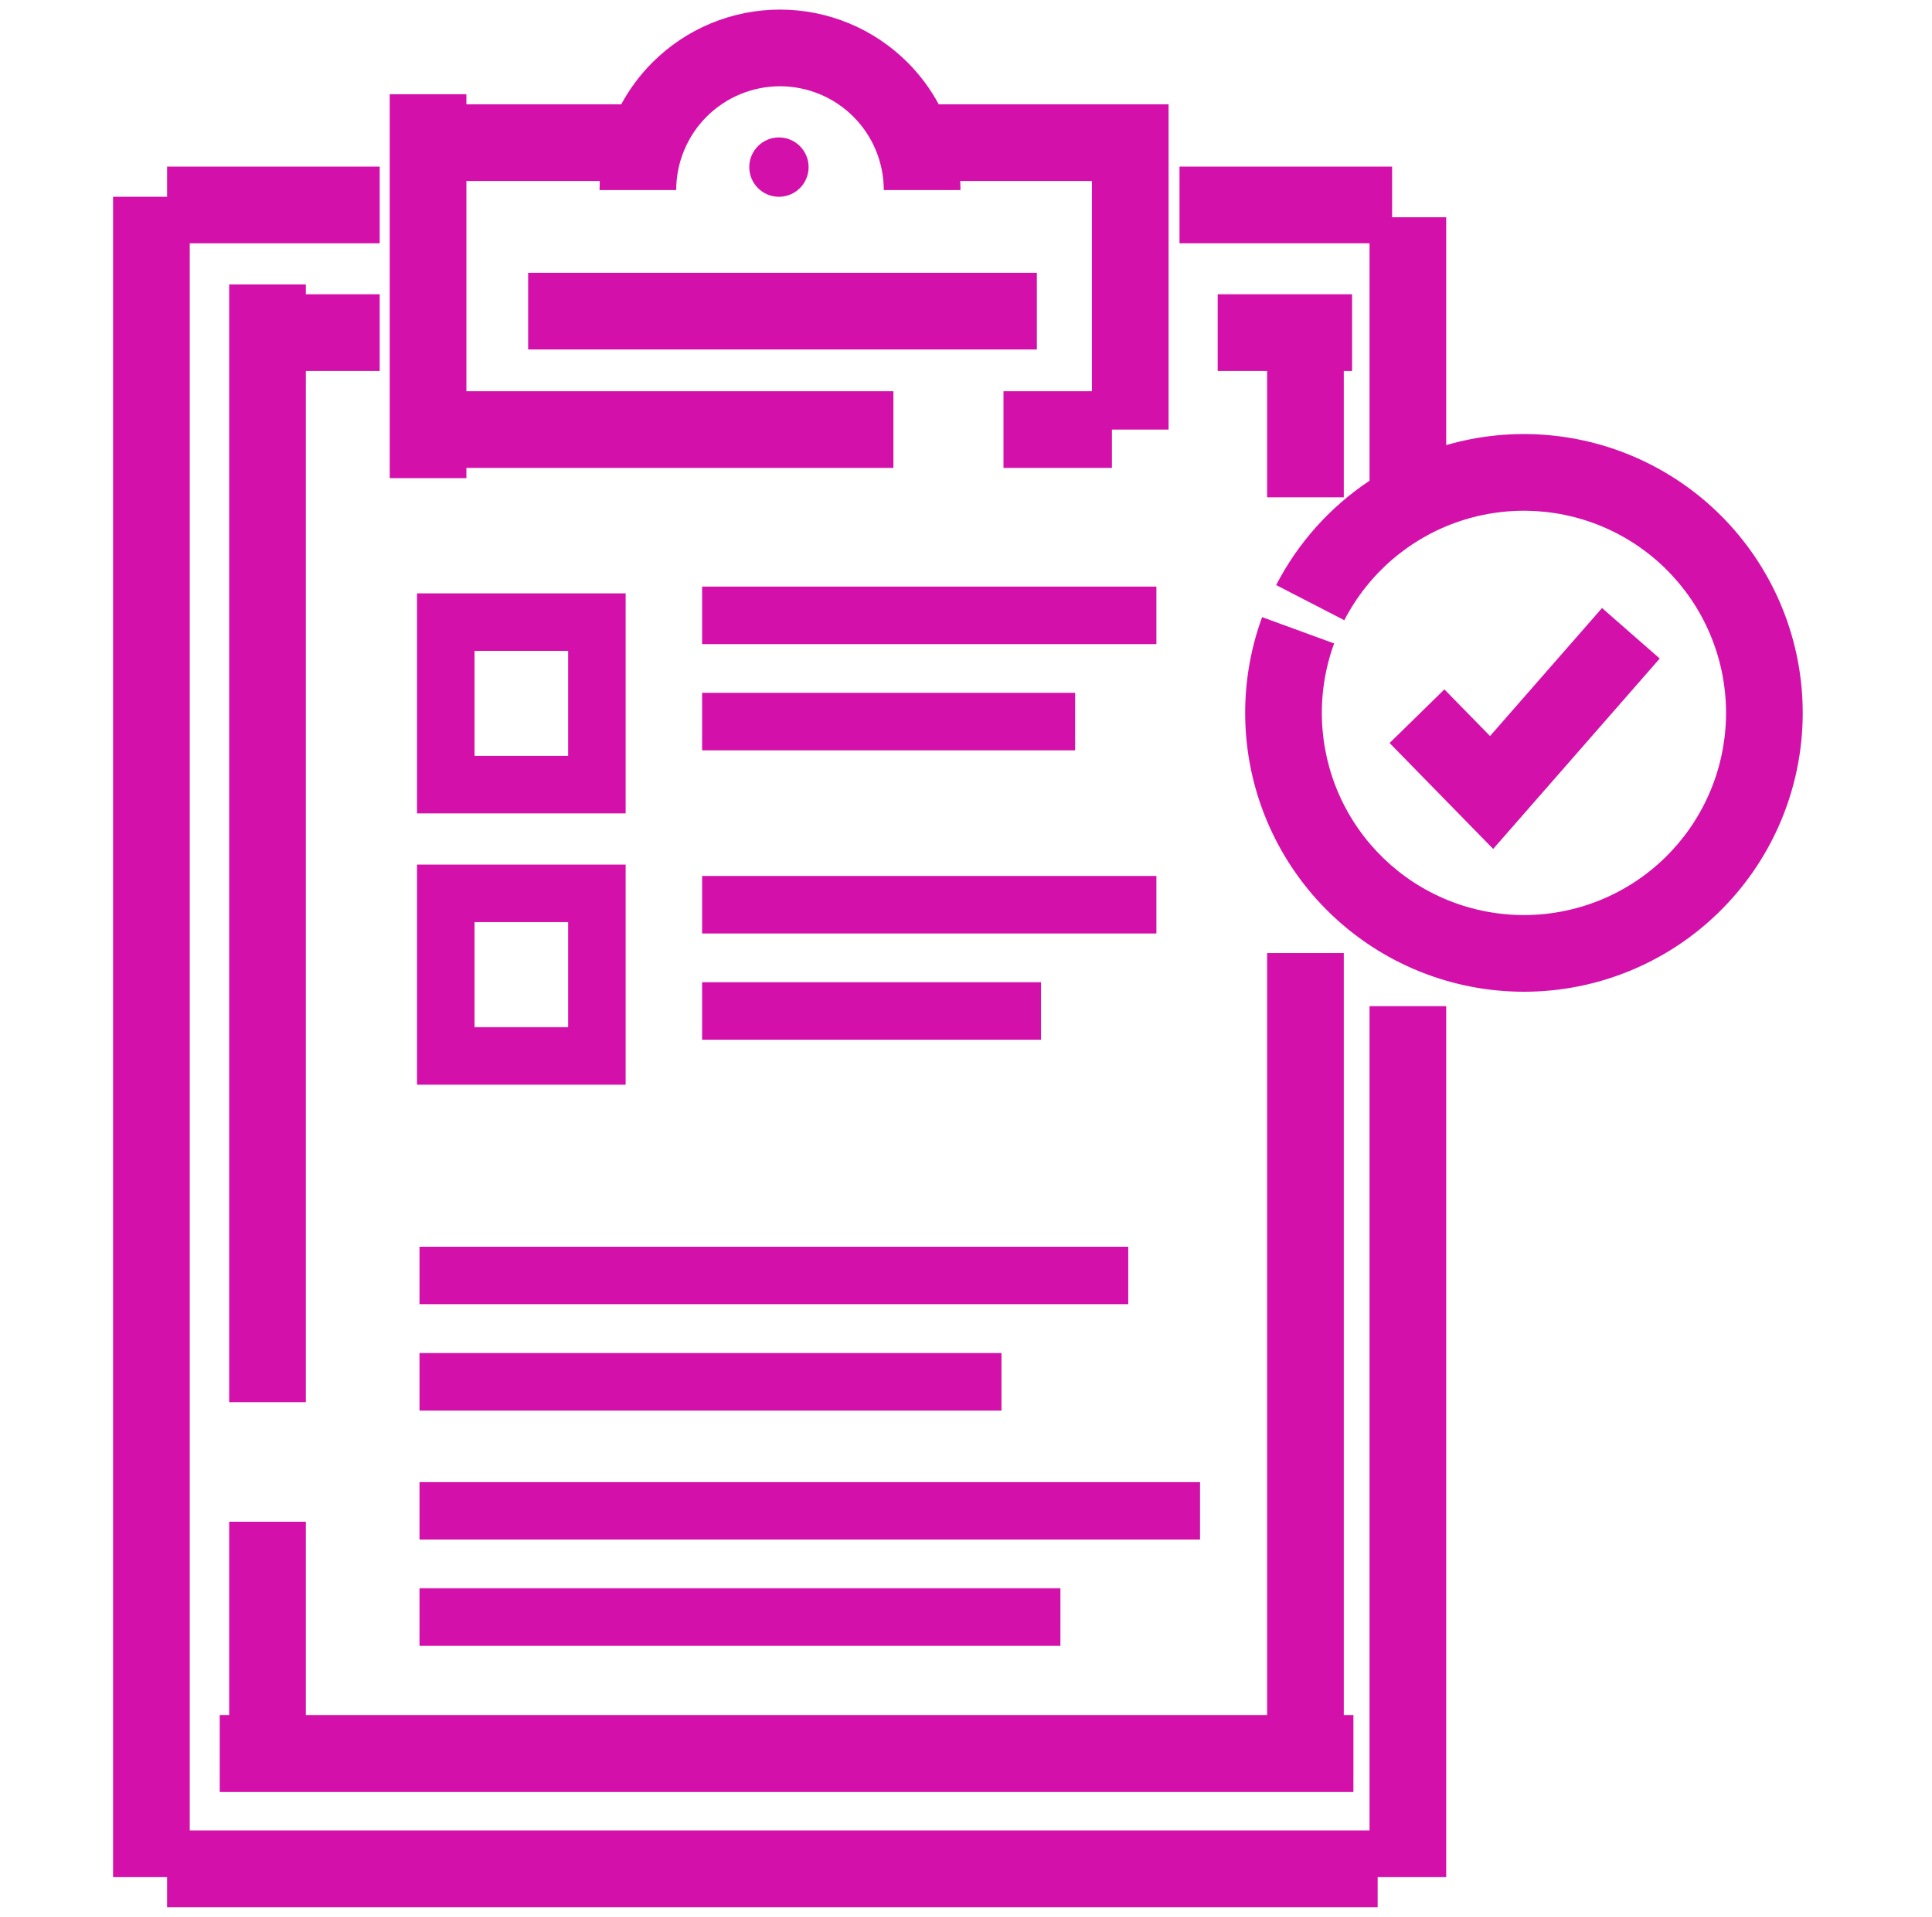
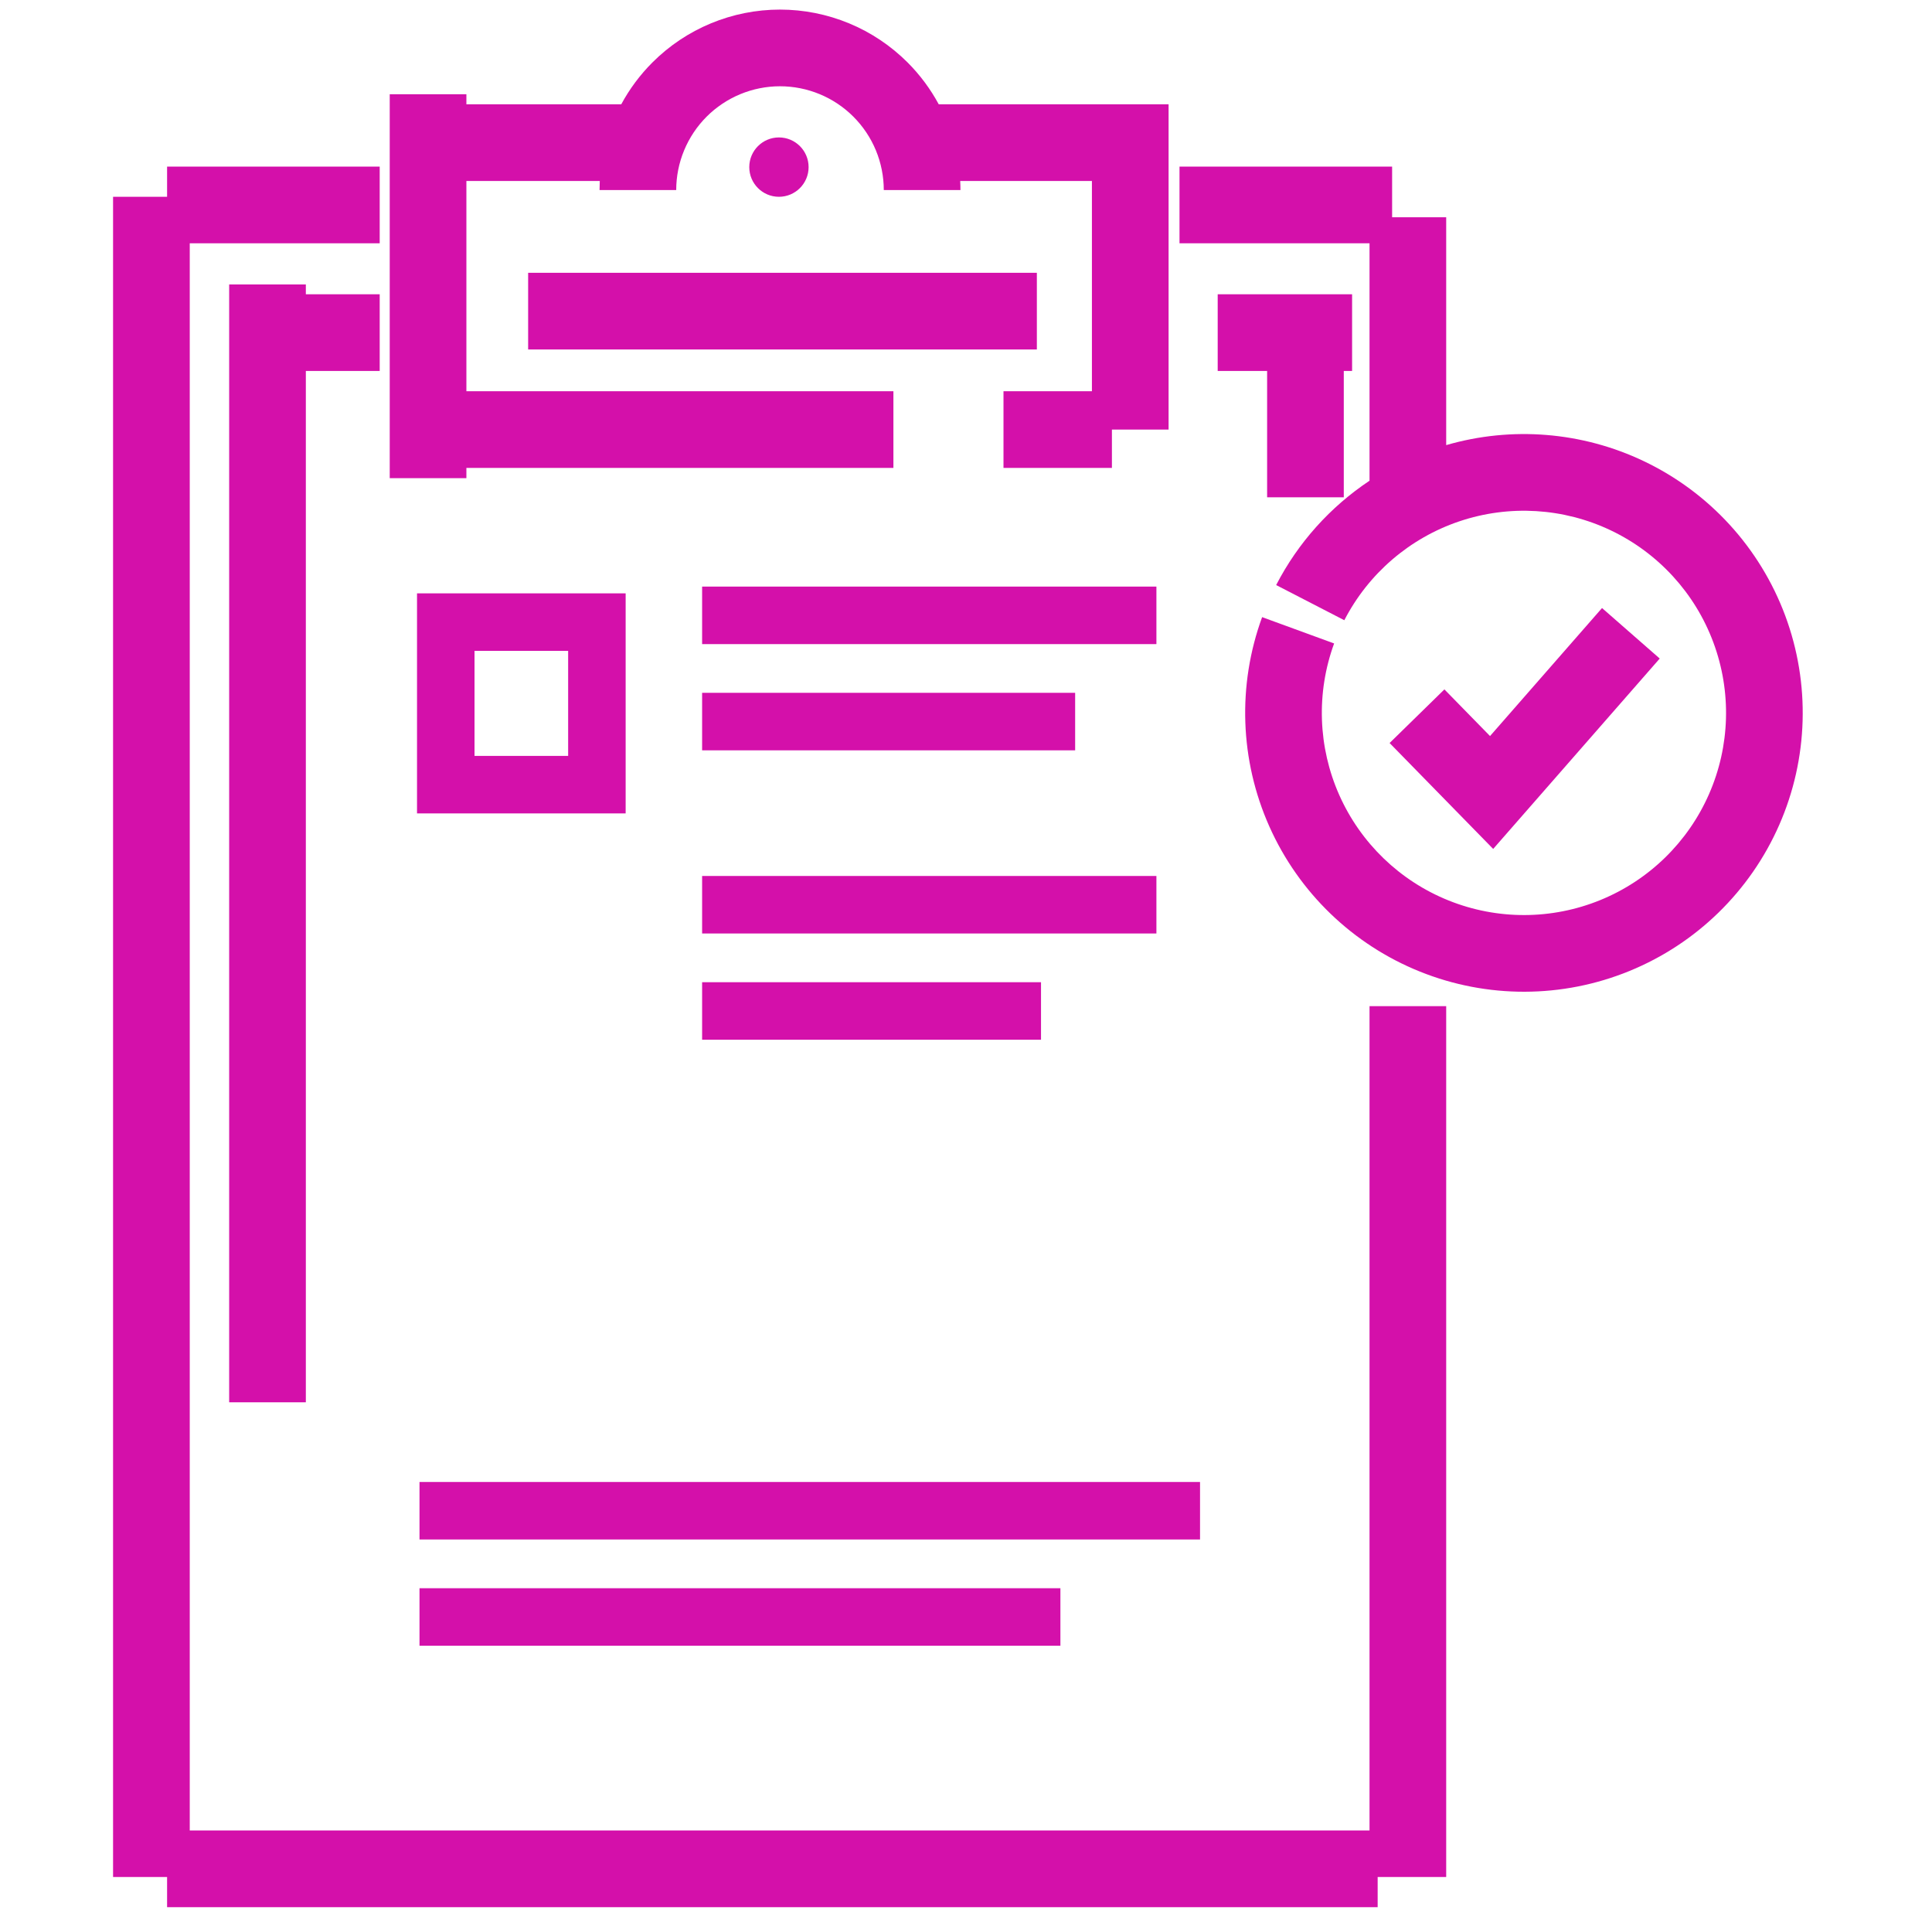
<svg xmlns="http://www.w3.org/2000/svg" width="126" height="125" viewBox="0 0 126 125" fill="none">
  <path d="M24.763 15.863H12.375V119.352H89.317V65.603H94.317V122.384H89.847V124.352H10.897V122.384H7.374V12.831H10.897V10.863H24.763V15.863Z" fill="#D410AA" />
-   <path d="M87.638 111.832H88.266V116.832H14.33V111.832H14.946V99.226H19.946V111.832H82.638V62.145H87.638V111.832Z" fill="#D410AA" />
  <path d="M69.157 107.305H27.359V103.555H69.157V107.305Z" fill="#D410AA" />
  <path d="M78.263 100.378H27.359V96.628H78.263V100.378Z" fill="#D410AA" />
-   <path d="M65.314 91.967H27.359V88.217H65.314V91.967Z" fill="#D410AA" />
  <path d="M19.946 19.187H24.763V24.187H19.946V91.433H14.946V18.547H19.946V19.187Z" fill="#D410AA" />
-   <path d="M73.581 85.04H27.359V81.29H73.581V85.04Z" fill="#D410AA" />
-   <path fill-rule="evenodd" clip-rule="evenodd" d="M40.803 70.723H27.197V56.374H40.803V70.723ZM30.947 66.973H37.053V60.124H30.947V66.973Z" fill="#D410AA" />
  <path d="M67.892 67.792H45.79V64.042H67.892V67.792Z" fill="#D410AA" />
  <path d="M90.79 14.166H94.317V29.022C98.589 27.782 103.179 28.149 107.21 30.071C111.474 32.103 114.779 35.714 116.427 40.14C118.074 44.567 117.935 49.462 116.037 53.787C114.14 58.111 110.633 61.529 106.261 63.314C101.889 65.1 96.993 65.113 92.611 63.353C88.228 61.593 84.703 58.196 82.781 53.882C80.859 49.568 80.69 44.674 82.312 40.238L87.008 41.954C85.832 45.17 85.954 48.718 87.347 51.846C88.741 54.973 91.296 57.437 94.474 58.713C97.651 59.99 101.201 59.98 104.371 58.685C107.541 57.391 110.083 54.913 111.458 51.777C112.834 48.642 112.935 45.094 111.74 41.885C110.546 38.676 108.149 36.057 105.058 34.584C101.968 33.111 98.425 32.898 95.18 33.99C91.936 35.083 89.243 37.396 87.673 40.44L83.228 38.147C84.658 35.375 86.764 33.043 89.317 31.344V15.863H76.924V10.863H90.79V14.166Z" fill="#D410AA" />
  <path d="M75.418 60.865H45.79V57.115H75.418V60.865Z" fill="#D410AA" />
  <path d="M108.243 42.938L97.381 55.352L90.626 48.446L94.2 44.95L97.176 47.992L104.48 39.645L108.243 42.938Z" fill="#D410AA" />
  <path fill-rule="evenodd" clip-rule="evenodd" d="M40.803 53.036H27.197V38.688H40.803V53.036ZM30.947 49.286H37.053V42.438H30.947V49.286Z" fill="#D410AA" />
  <path d="M70.118 48.923H45.79V45.173H70.118V48.923Z" fill="#D410AA" />
  <path d="M75.418 41.997H45.79V38.247H75.418V41.997Z" fill="#D410AA" />
  <path d="M88.18 24.187H87.638V32.425H82.638V24.187H79.415V19.187H88.18V24.187Z" fill="#D410AA" />
  <path d="M50.869 0.625C52.414 0.625 53.946 0.93 55.373 1.521C56.801 2.112 58.098 2.98 59.19 4.072C59.998 4.88 60.681 5.8 61.222 6.801H76.212V28.01H72.516V30.51H65.445V25.51H71.212V11.8H62.622C62.632 11.998 62.638 12.195 62.638 12.393H57.638C57.638 11.504 57.462 10.624 57.123 9.803C56.782 8.982 56.284 8.236 55.655 7.607C55.027 6.979 54.28 6.48 53.459 6.14C52.638 5.8 51.757 5.625 50.869 5.625C49.981 5.625 49.1 5.8 48.28 6.14C47.459 6.48 46.712 6.979 46.084 7.607C45.455 8.236 44.957 8.982 44.617 9.803C44.276 10.624 44.101 11.504 44.101 12.393H39.101C39.101 12.195 39.106 11.998 39.116 11.8H30.417V25.51H58.266V30.51H30.417V31.178H25.417V6.144H30.417V6.801H40.516C41.057 5.8 41.741 4.88 42.549 4.072C43.641 2.98 44.938 2.112 46.366 1.521C47.793 0.93 49.324 0.625 50.869 0.625Z" fill="#D410AA" />
  <path d="M67.621 22.787H34.444V17.787H67.621V22.787Z" fill="#D410AA" />
  <path d="M50.8 8.961C51.869 8.961 52.735 9.828 52.735 10.896C52.735 11.964 51.869 12.831 50.8 12.831C49.732 12.831 48.866 11.965 48.866 10.896C48.866 9.828 49.732 8.961 50.8 8.961Z" fill="#D410AA" />
</svg>